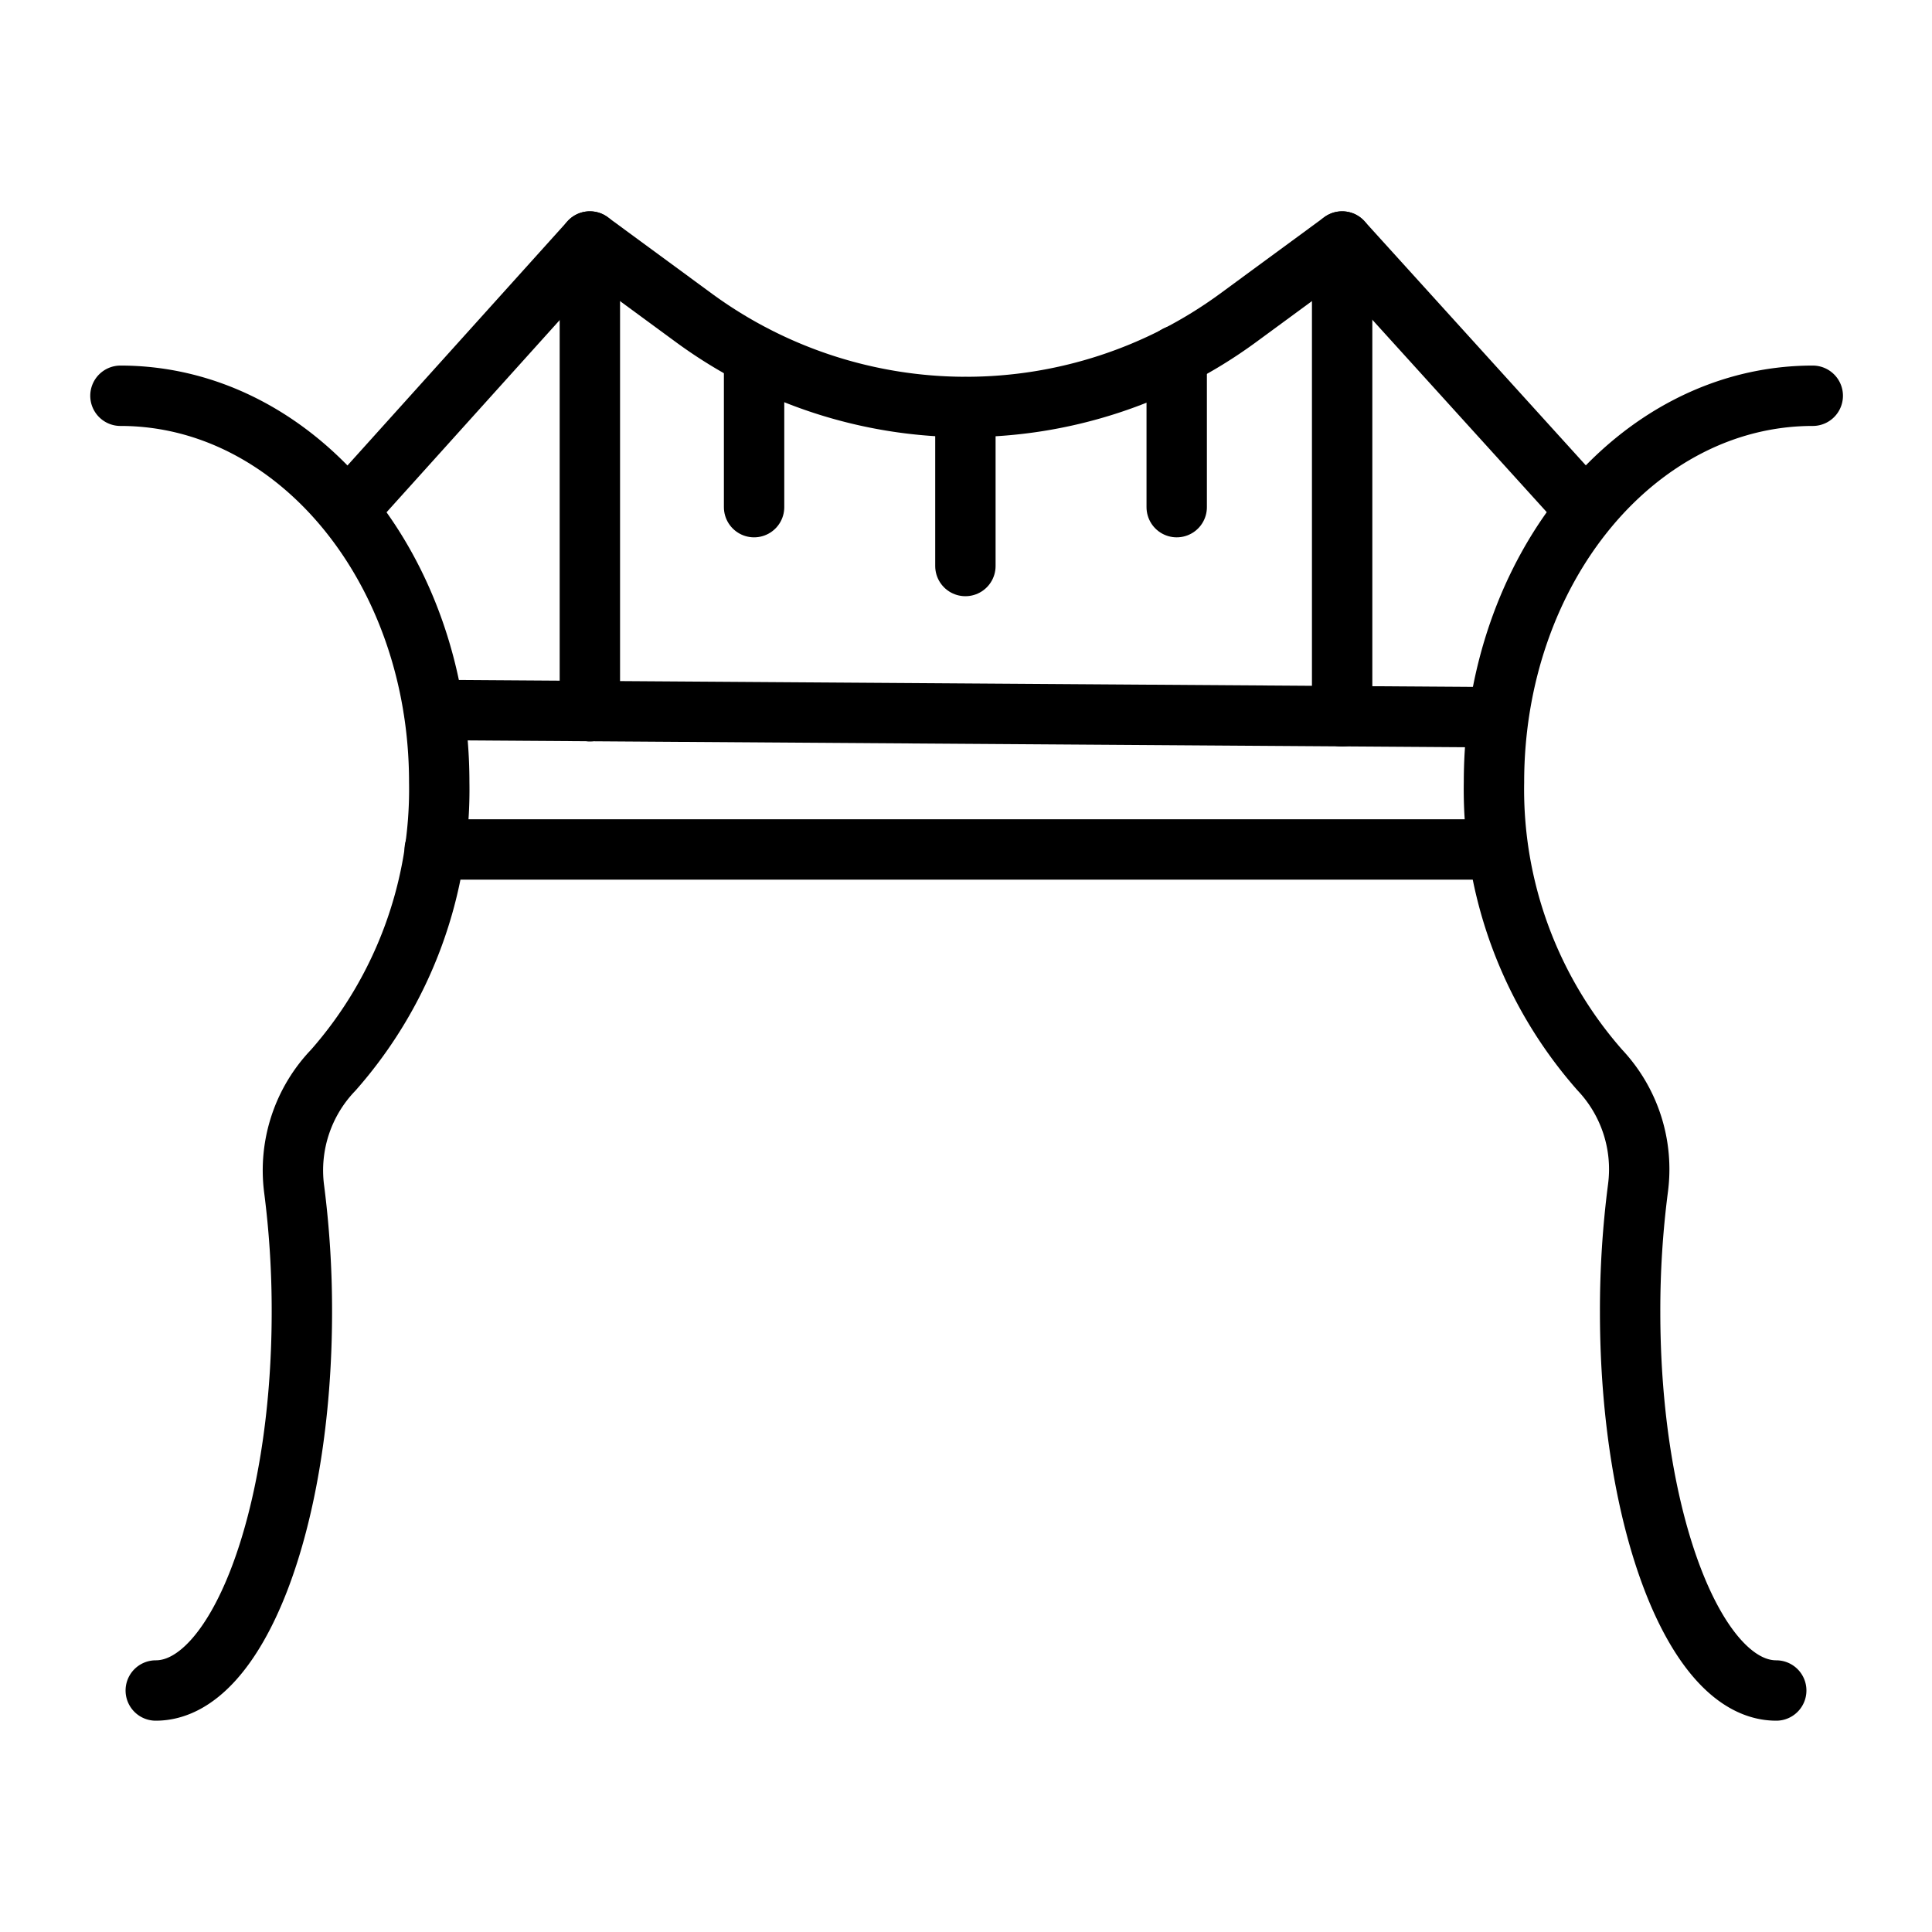
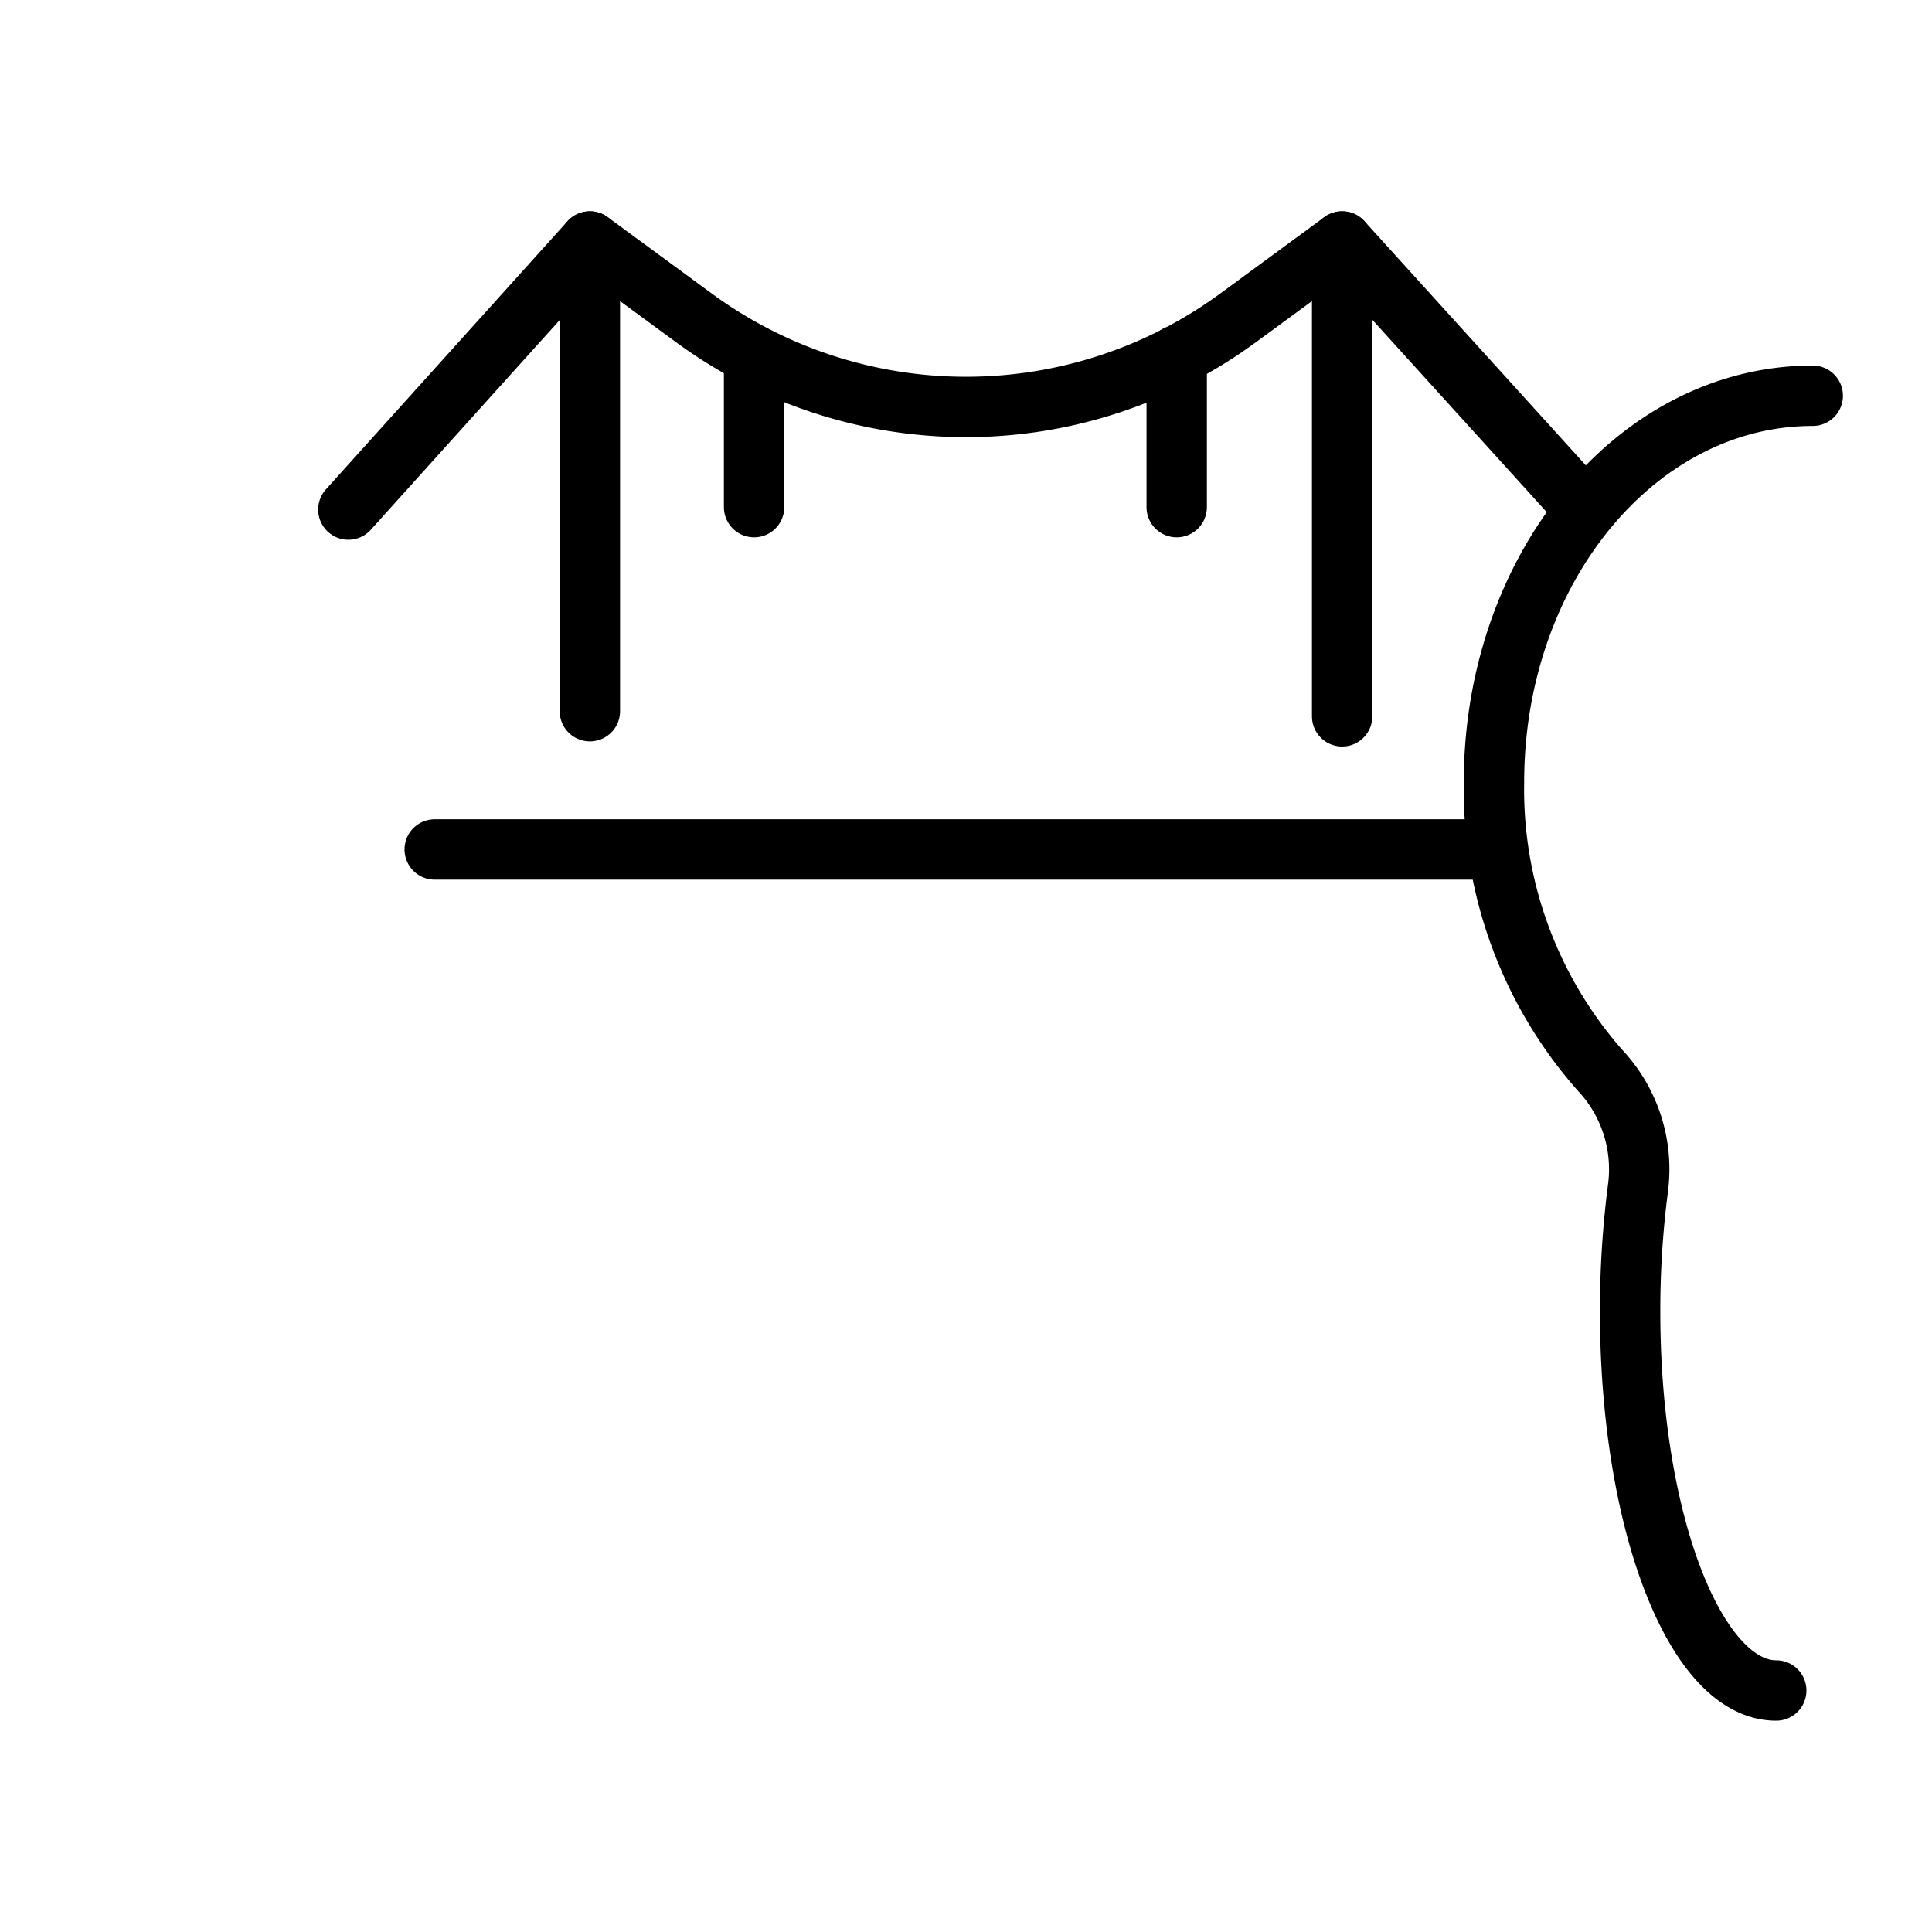
<svg xmlns="http://www.w3.org/2000/svg" id="Layer_1" data-name="Layer 1" viewBox="0 0 64 64">
  <defs>
    <style>.cls-1{fill:none;stroke:#000;stroke-linecap:round;stroke-linejoin:round;stroke-width:2px;}</style>
  </defs>
  <g id="bridge">
-     <path class="cls-1" d="M5.16,56C7.84,56,10,50.39,10,43.46a31.42,31.42,0,0,0-.26-4.1,4.79,4.79,0,0,1,1.3-3.91,14.06,14.06,0,0,0,3.51-9.54c0-7.07-4.72-12.8-10.56-12.8" />
    <path class="cls-1" d="M58.84,56C56.16,56,54,50.39,54,43.46a31.42,31.42,0,0,1,.26-4.1A4.79,4.79,0,0,0,53,35.45a14.06,14.06,0,0,1-3.51-9.54c0-7.07,4.72-12.8,10.56-12.8" />
    <line class="cls-1" x1="49.6" y1="28.14" x2="14.4" y2="28.14" />
-     <line class="cls-1" x1="49.59" y1="23.76" x2="14.38" y2="23.52" />
    <path class="cls-1" d="M52.51,16.88,44.46,8,41,10.54a15.24,15.24,0,0,1-18,0L19.54,8l-8,8.88" />
    <line class="cls-1" x1="19.54" y1="8" x2="19.54" y2="23.56" />
    <line class="cls-1" x1="44.46" y1="8" x2="44.46" y2="23.73" />
-     <line class="cls-1" x1="31.98" y1="13.49" x2="31.98" y2="18.75" />
    <line class="cls-1" x1="38.98" y1="11.78" x2="38.98" y2="16.8" />
    <line class="cls-1" x1="24.98" y1="11.78" x2="24.98" y2="16.8" />
  </g>
</svg>